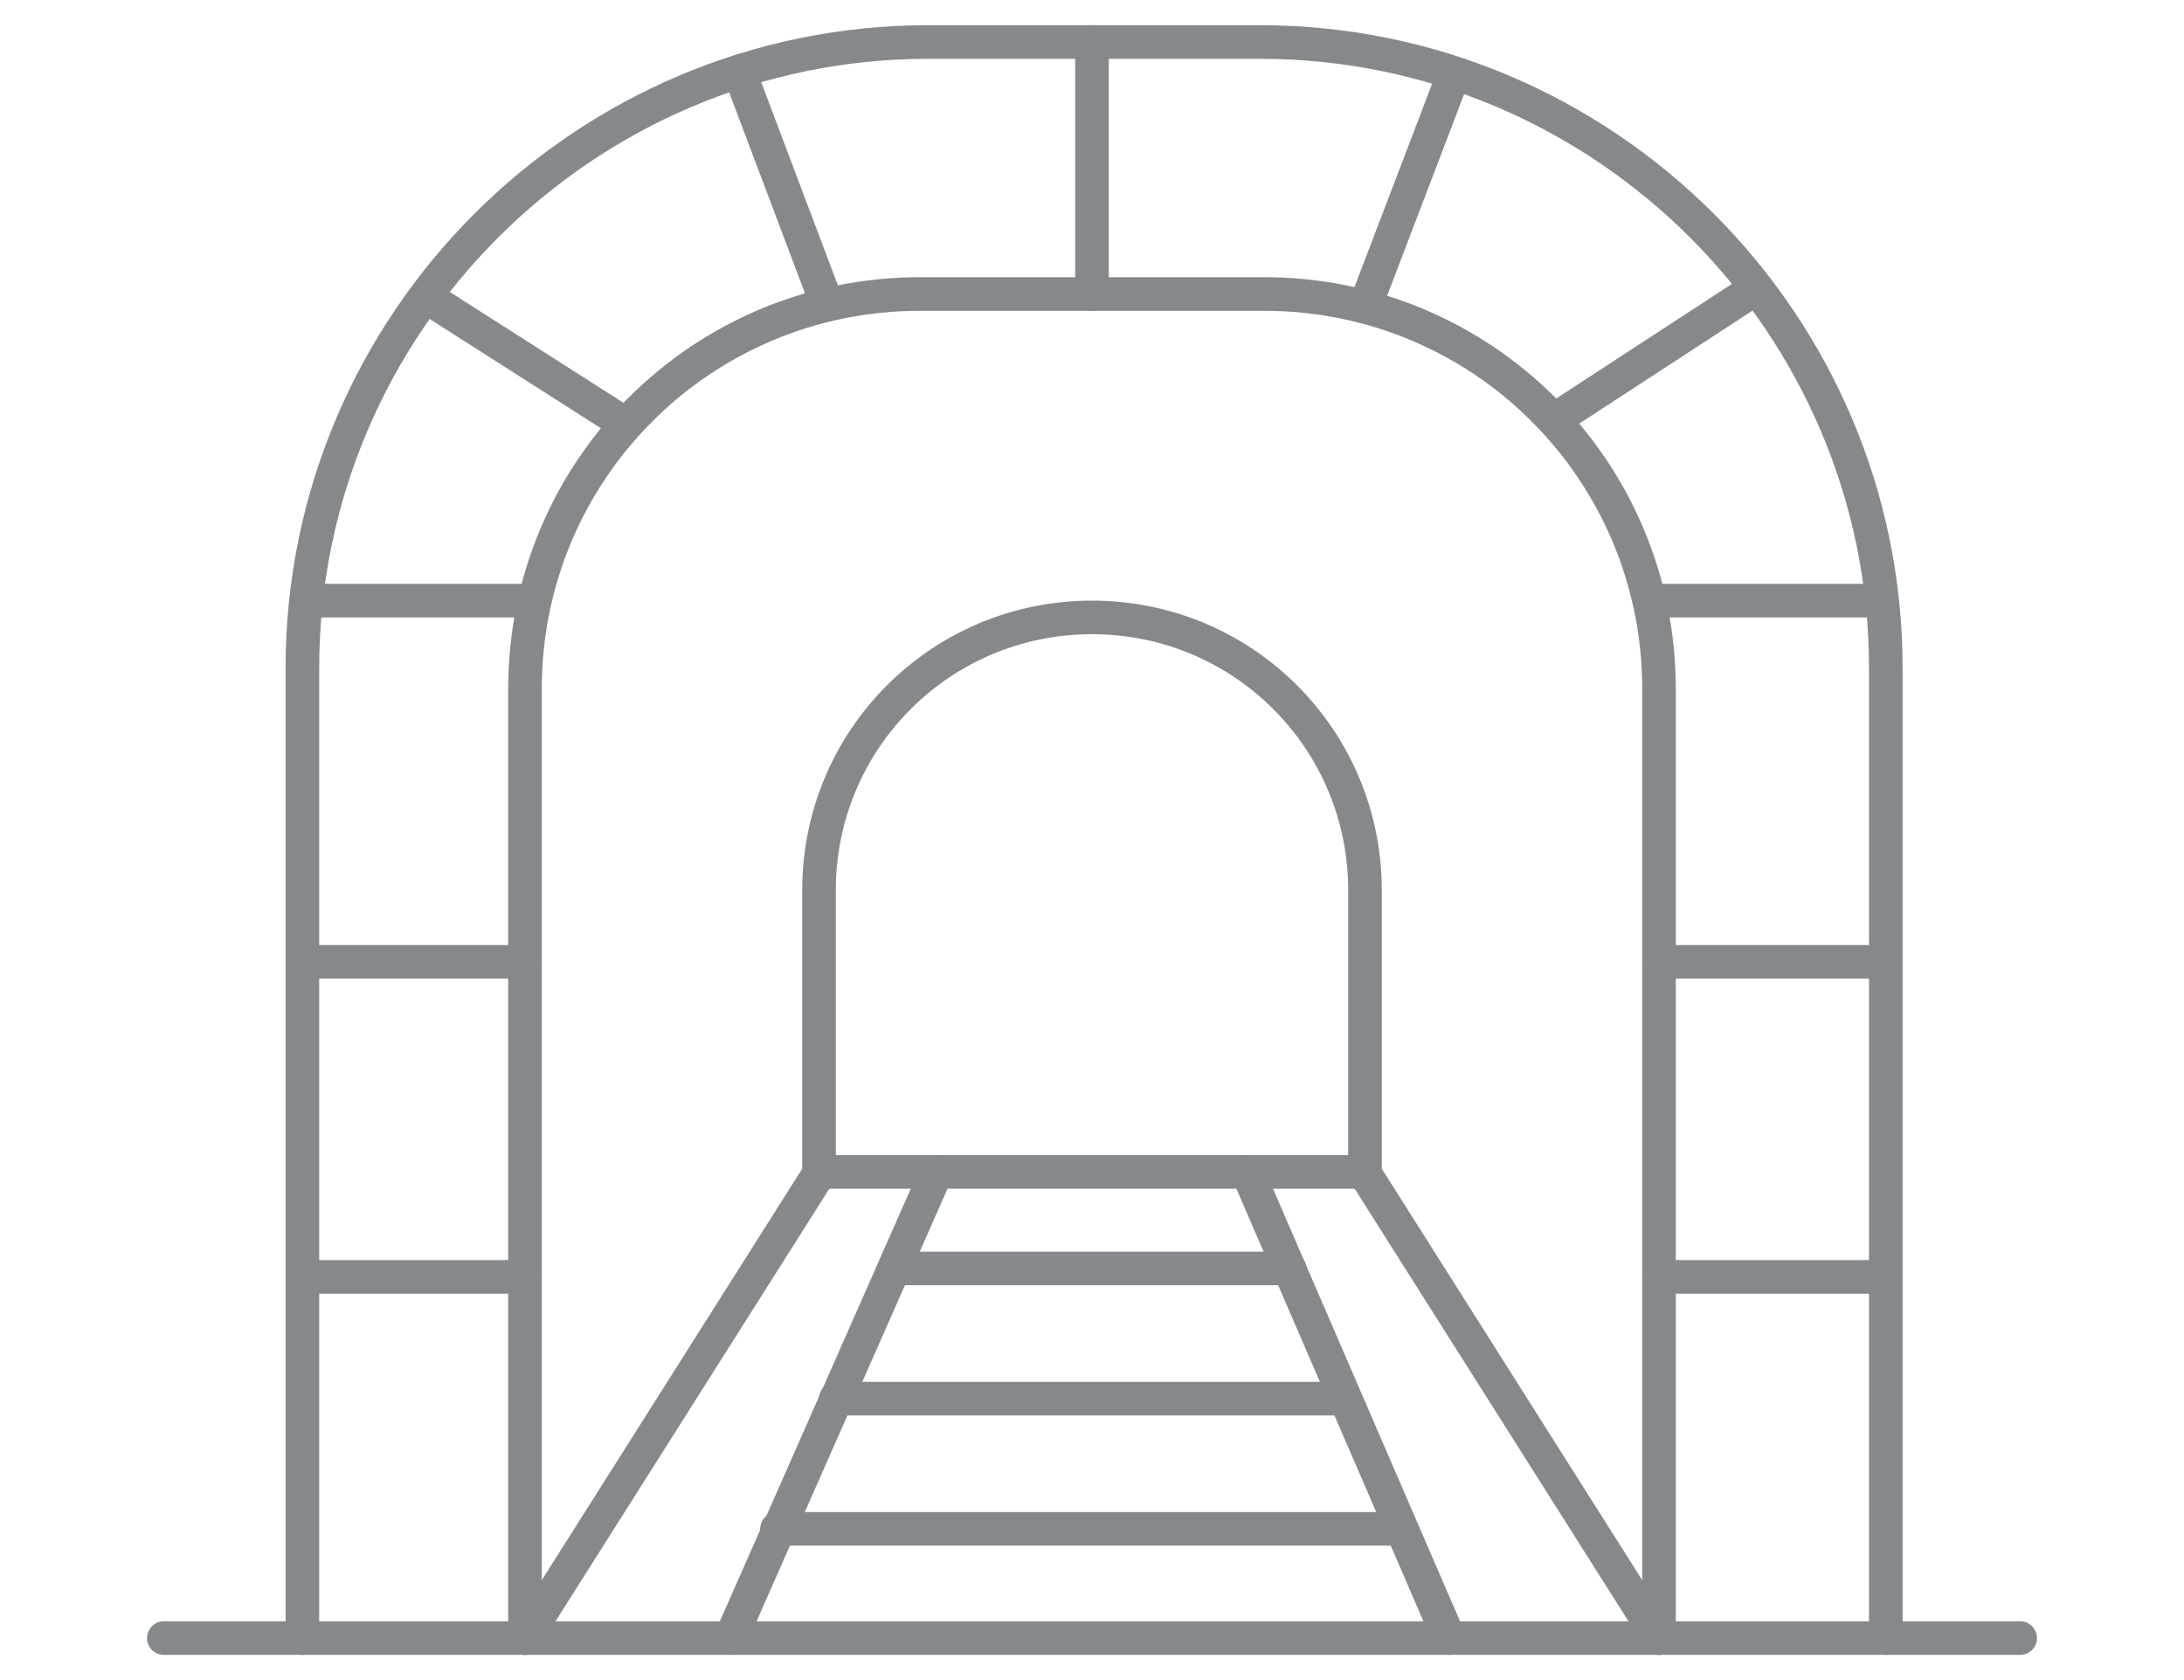
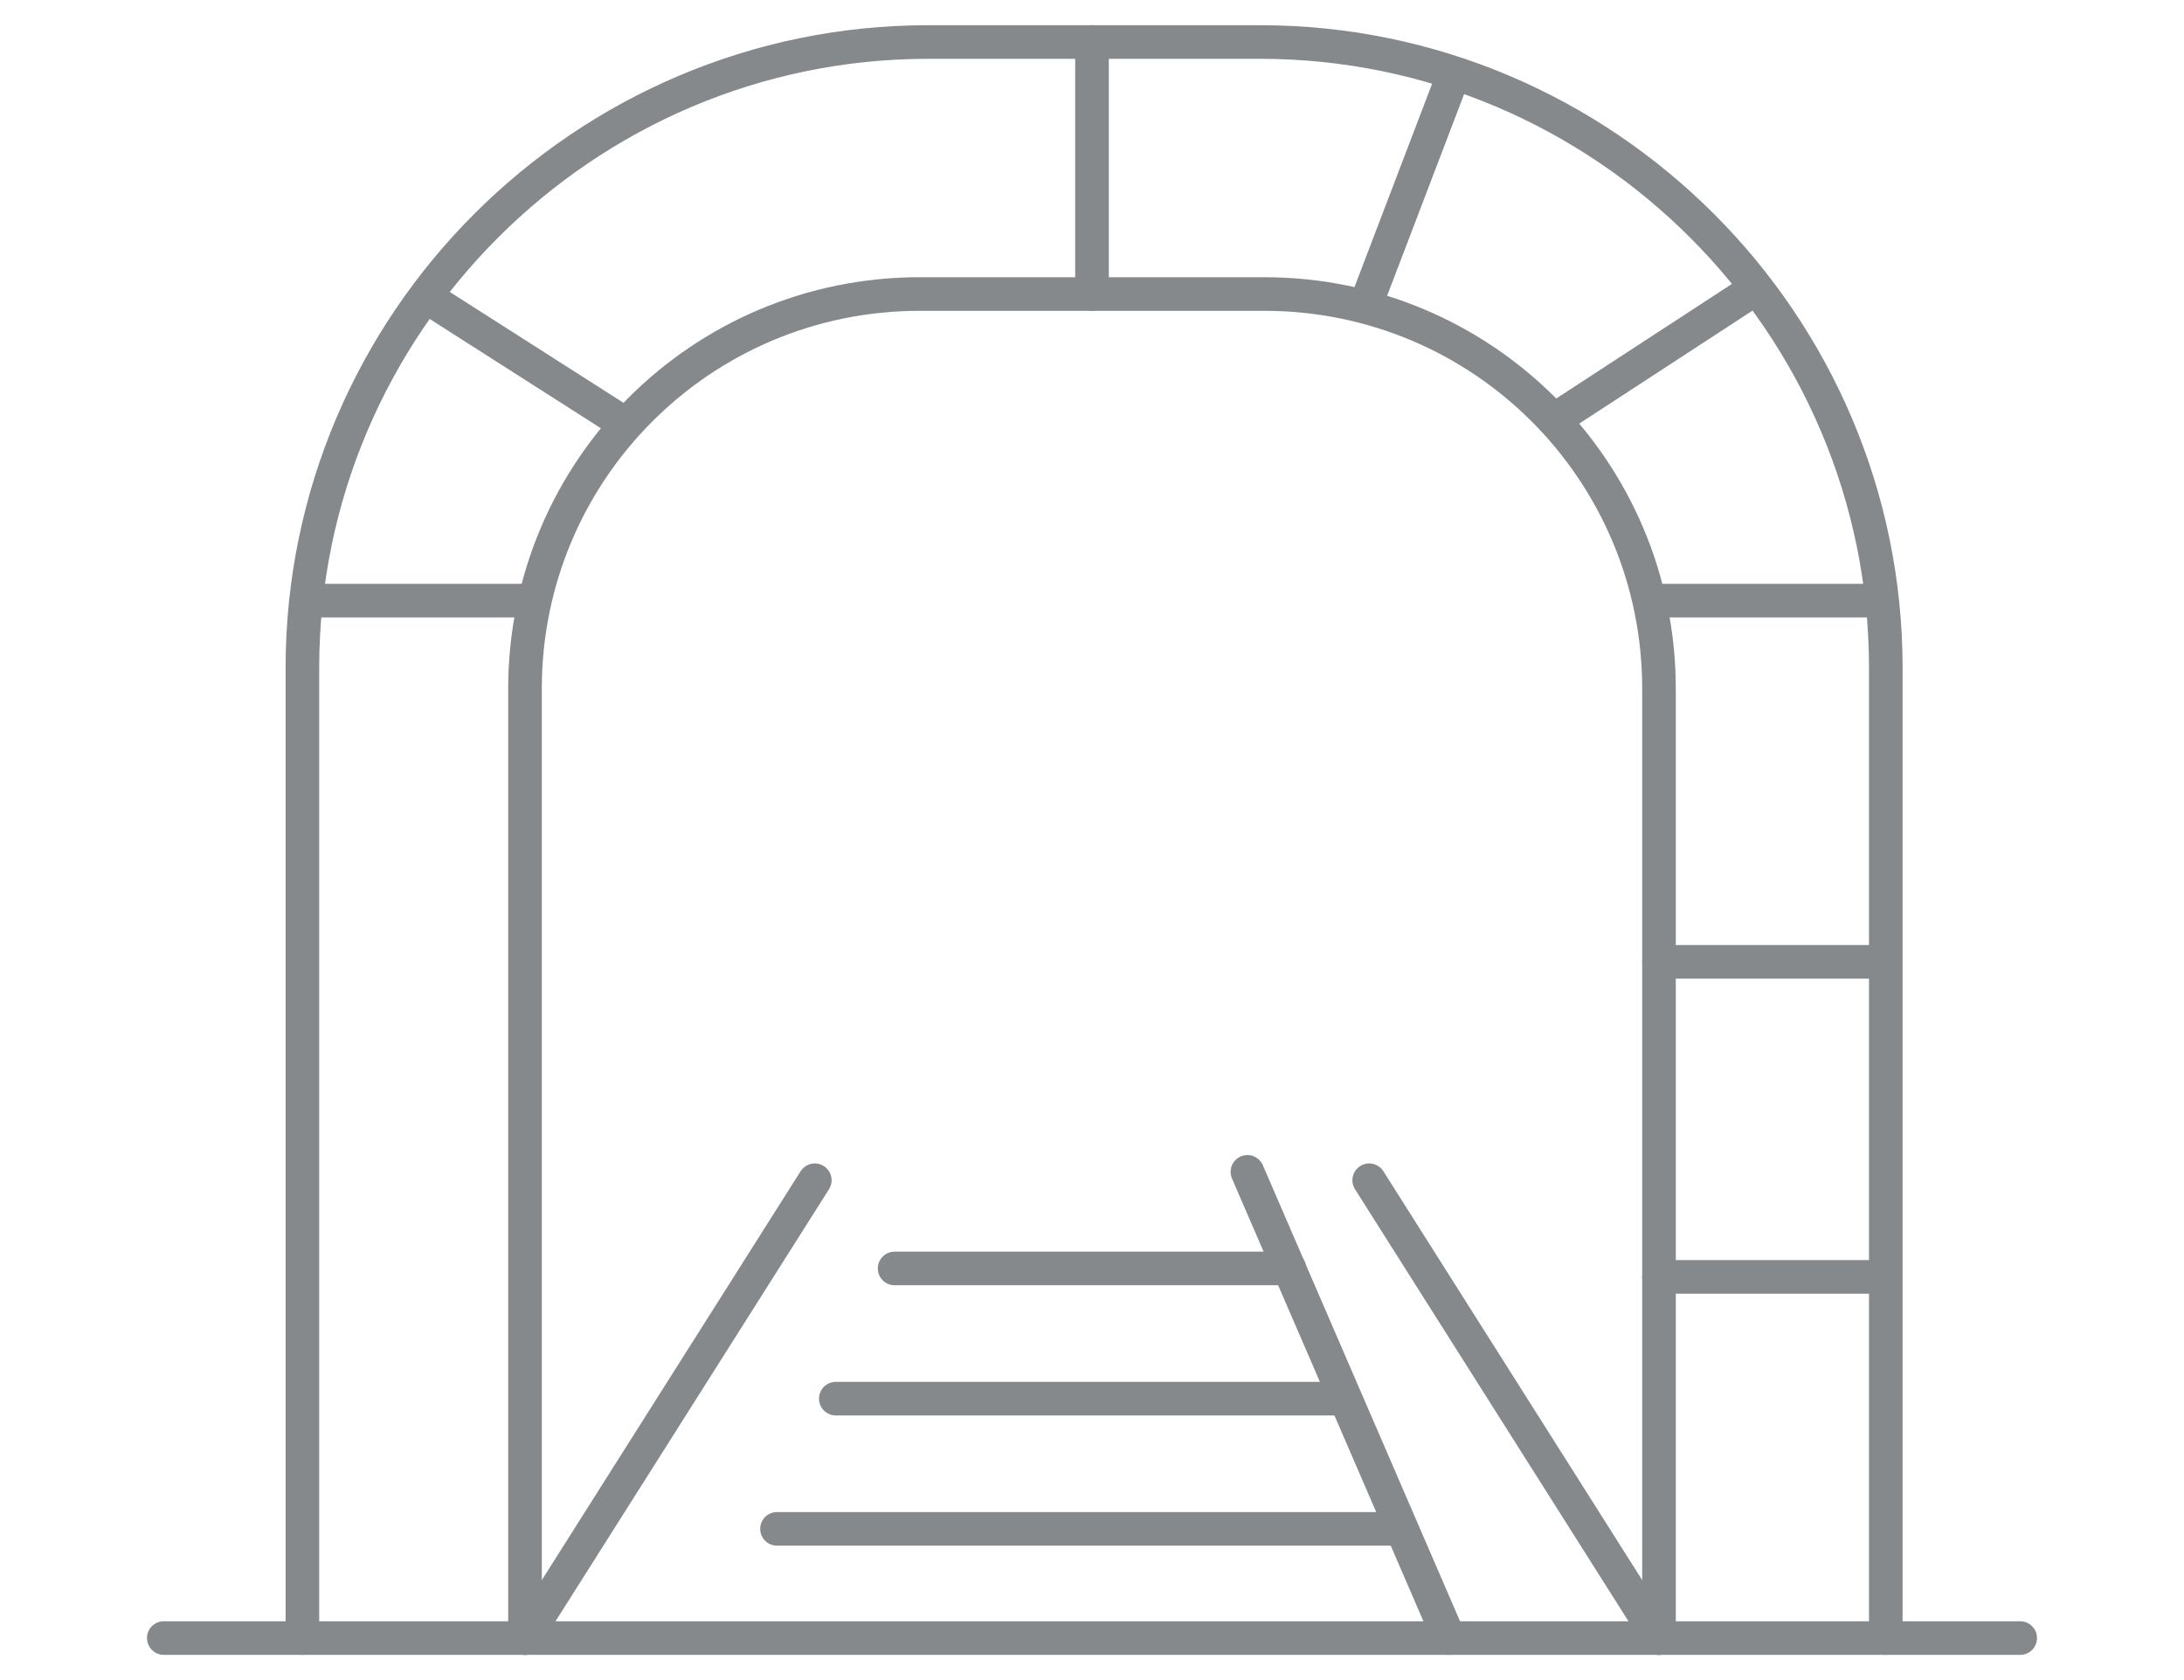
<svg xmlns="http://www.w3.org/2000/svg" version="1.1" id="图层_1" x="0px" y="0px" viewBox="0 0 52 40" style="enable-background:new 0 0 52 40;" xml:space="preserve">
  <style type="text/css">
	.st0{fill:none;stroke:#85898C;stroke-width:0.8;stroke-linecap:round;stroke-linejoin:round;}
</style>
  <title>典型案例</title>
  <line class="st0" x1="3.9" y1="39" x2="48.1" y2="39" />
  <line class="st0" x1="19.9" y1="33.3" x2="32" y2="33.3" />
  <line class="st0" x1="18.5" y1="36.4" x2="33.3" y2="36.4" />
  <path class="st0" d="M7.2,39V15.9C7.2,7.7,13.9,1,22.1,1H30c8.2,0,14.9,6.7,14.9,14.9V39" />
  <path class="st0" d="M12.5,39V16.4c0-5.2,4.2-9.4,9.4-9.4l0,0h8.2c5.2,0,9.4,4.2,9.4,9.4l0,0V39" />
-   <path class="st0" d="M32.5,27.9h-13v-6.7c0-3.6,2.9-6.5,6.5-6.5l0,0l0,0c3.6,0,6.5,2.9,6.5,6.5l0,0V27.9z" />
  <line class="st0" x1="12.5" y1="39" x2="19.4" y2="28.1" />
  <line class="st0" x1="32.6" y1="28.1" x2="39.5" y2="39" />
-   <line class="st0" x1="22.3" y1="27.9" x2="17.4" y2="39" />
  <line class="st0" x1="29.7" y1="27.9" x2="34.5" y2="39" />
  <line class="st0" x1="21.3" y1="30.2" x2="30.7" y2="30.2" />
-   <line class="st0" x1="7.2" y1="30.4" x2="12.5" y2="30.4" />
  <line class="st0" x1="39.5" y1="30.4" x2="44.8" y2="30.4" />
-   <line class="st0" x1="7.2" y1="22.9" x2="12.5" y2="22.9" />
  <line class="st0" x1="39.5" y1="22.9" x2="44.8" y2="22.9" />
  <line class="st0" x1="7.3" y1="14.3" x2="12.5" y2="14.3" />
  <line class="st0" x1="39.5" y1="14.3" x2="44.8" y2="14.3" />
  <line class="st0" x1="26" y1="1" x2="26" y2="7" />
-   <line class="st0" x1="17.6" y1="1.7" x2="19.6" y2="7" />
  <line class="st0" x1="34.6" y1="1.8" x2="32.5" y2="7.3" />
  <line class="st0" x1="10.2" y1="7.1" x2="14.9" y2="10.1" />
  <line class="st0" x1="41.6" y1="7" x2="37" y2="10" />
</svg>